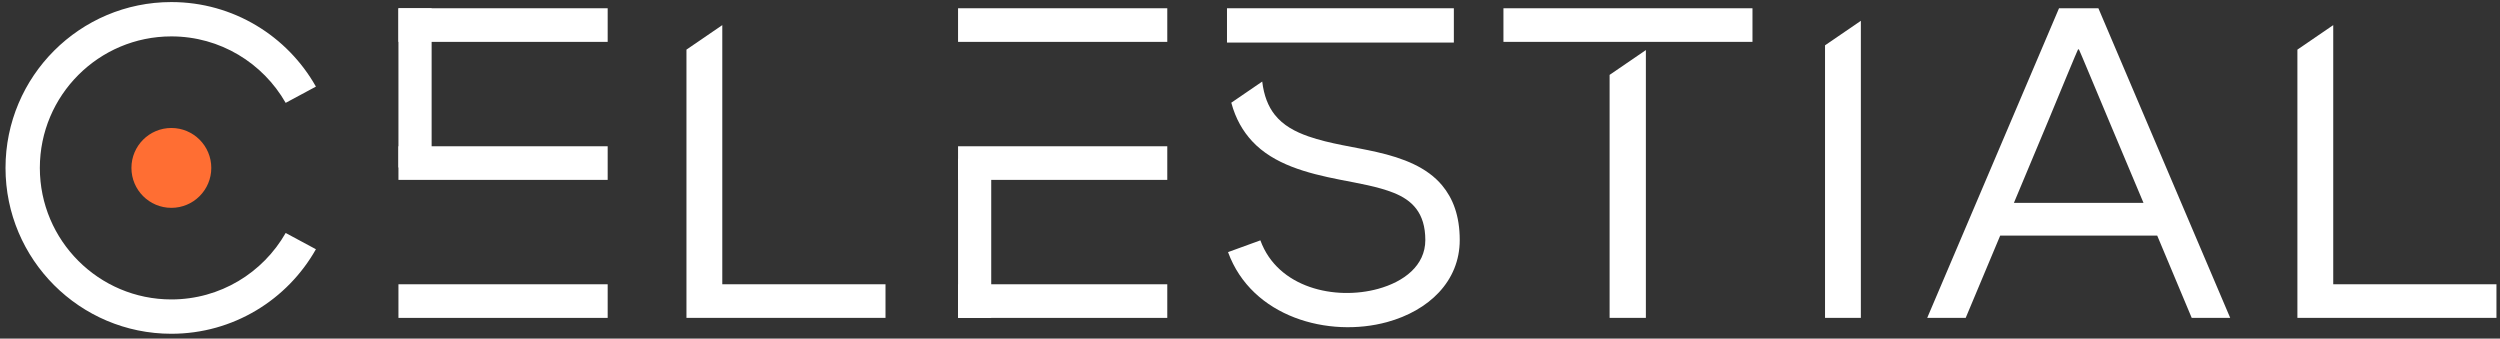
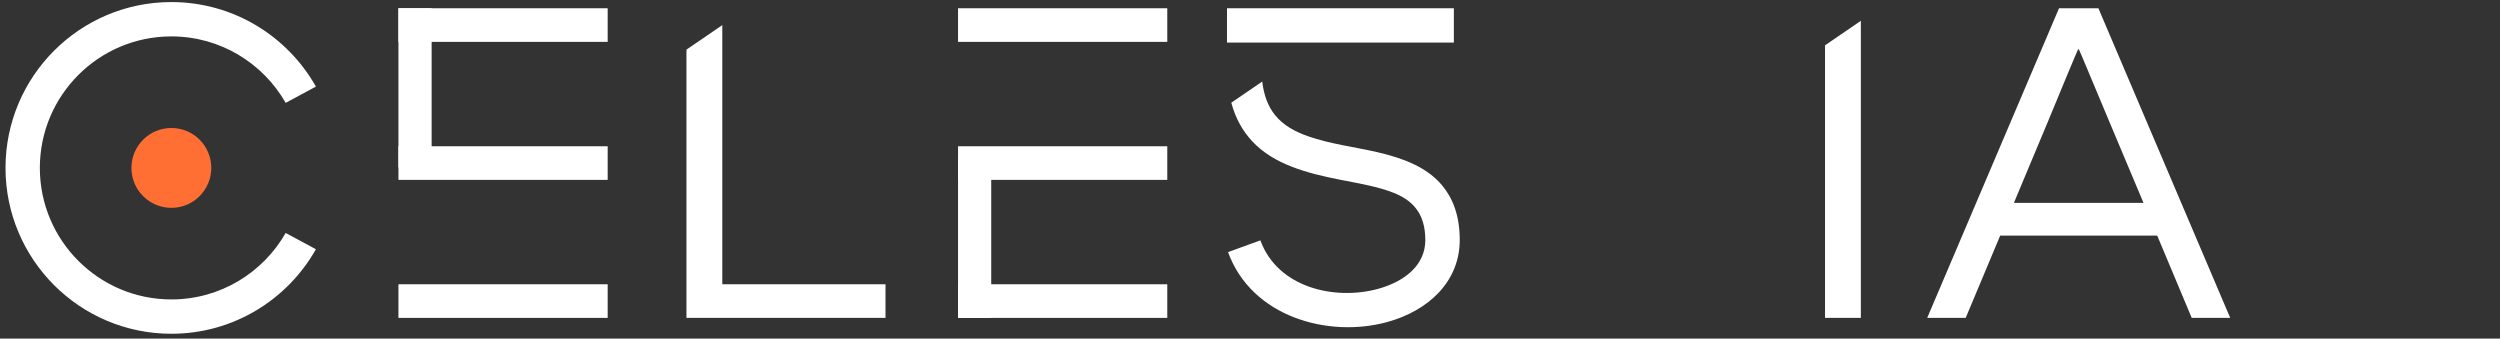
<svg xmlns="http://www.w3.org/2000/svg" width="100%" height="100%" viewBox="0 0 1846 250" version="1.1" xml:space="preserve" style="fill-rule:evenodd;clip-rule:evenodd;stroke-linejoin:round;stroke-miterlimit:2;">
  <rect x="0" y="0" width="1846" height="250" fill="#333333" stroke="none" />
  <g id="celestial">
    <path d="M533.338,18.543l-0,191.364l120.522,0l0,24.823l-146.979,0l0,-198.093l26.457,-18.094Z" style="fill:#fff;" />
    <path d="M233.27,184.029c-21.013,37.247 -60.958,62.42 -106.737,62.42c-67.589,0 -122.462,-54.874 -122.462,-122.463c-0,-67.588 54.873,-122.462 122.462,-122.462c45.779,-0 85.724,25.173 106.737,62.42l-22.333,12.008c-16.726,-29.305 -48.274,-49.078 -84.404,-49.078c-53.598,-0 -97.113,43.515 -97.113,97.112c0,53.598 43.515,97.113 97.113,97.113c36.13,0 67.678,-19.773 84.404,-49.078l22.333,12.008Z" style="fill:#fff;" />
-     <path d="M1722.86,18.543l-0,191.364l120.522,0l0,24.823l-146.979,0l0,-198.093l26.457,-18.094Z" style="fill:#fff;" />
    <path d="M861.917,30.92l-154.491,-0l-0,-24.823l154.491,-0l-0,24.823Zm-0,101.905l-154.491,-0l-0,-24.823l154.491,-0l-0,24.823Zm-0,101.905l-154.491,0l-0,-24.823l154.491,0l-0,24.823Z" style="fill:#fff;" />
    <path d="M731.925,234.73l-24.499,0l-0,-117.582l24.499,-0l0,117.582Z" style="fill:#fff;" />
    <path d="M448.704,30.92l-154.491,-0l-0,-24.823l154.491,-0l-0,24.823Zm-0,101.905l-154.491,-0l-0,-24.823l154.491,-0l-0,24.823Zm-0,101.905l-154.491,0l-0,-24.823l154.491,0l-0,24.823Z" style="fill:#fff;" />
    <path d="M318.712,123.679l-24.499,0l-0,-117.582l24.499,-0l0,117.582Z" style="fill:#fff;" />
    <path d="M932.026,60.214c1.244,10.397 4.396,18.346 9.202,24.447c6.278,7.97 15.156,12.641 24.956,16.066c15.757,5.506 33.829,7.77 50.242,11.493c19.834,4.5 37.348,11.344 48.455,24.686c7.911,9.502 12.988,22.292 12.988,40.344c0,30.481 -22.895,52.143 -53.604,60.557c-43.082,11.803 -99.945,-3.468 -117.484,-51.647l23.879,-8.694c12.846,35.285 55.338,44.476 86.89,35.831c19.054,-5.22 34.906,-17.135 34.906,-36.047c0,-20.125 -9.808,-29.519 -23.588,-34.956c-11.639,-4.592 -25.52,-6.872 -39.376,-9.595c-24.686,-4.851 -49.041,-11.396 -64.84,-28.361c-6.821,-7.325 -12.265,-16.555 -15.467,-28.502l22.841,-15.622Z" style="fill:#fff;" />
    <rect x="906.01" y="6.097" width="167.514" height="25.333" style="fill:#fff;" />
-     <path d="M1294.03,30.92l-183.887,-0l0,-24.823l183.887,-0l0,24.823Zm-78.715,6.053l-0,197.757l-26.783,0l0,-179.44l26.783,-18.317Z" style="fill:#fff;" />
    <path d="M1374.06,15.363l-0,219.367l-26.456,0l-0,-201.273l26.456,-18.094Z" style="fill:#fff;" />
    <path d="M1592.89,173.979l25.476,60.751l28.416,0l-97.333,-228.633l-29.069,-0l-97.332,228.633l28.416,0l25.476,-60.751l115.95,-0Zm-10.125,-24.17l-95.7,0l25.15,-60.098c8.492,-20.577 21.883,-52.912 22.21,-53.239l0.653,0c0.327,0.327 13.718,32.662 22.537,53.566l25.15,59.771Z" style="fill:#fff;fill-rule:nonzero;" />
    <circle cx="126.533" cy="123.986" r="29.484" style="fill:#ff6e33;" />
  </g>
</svg>